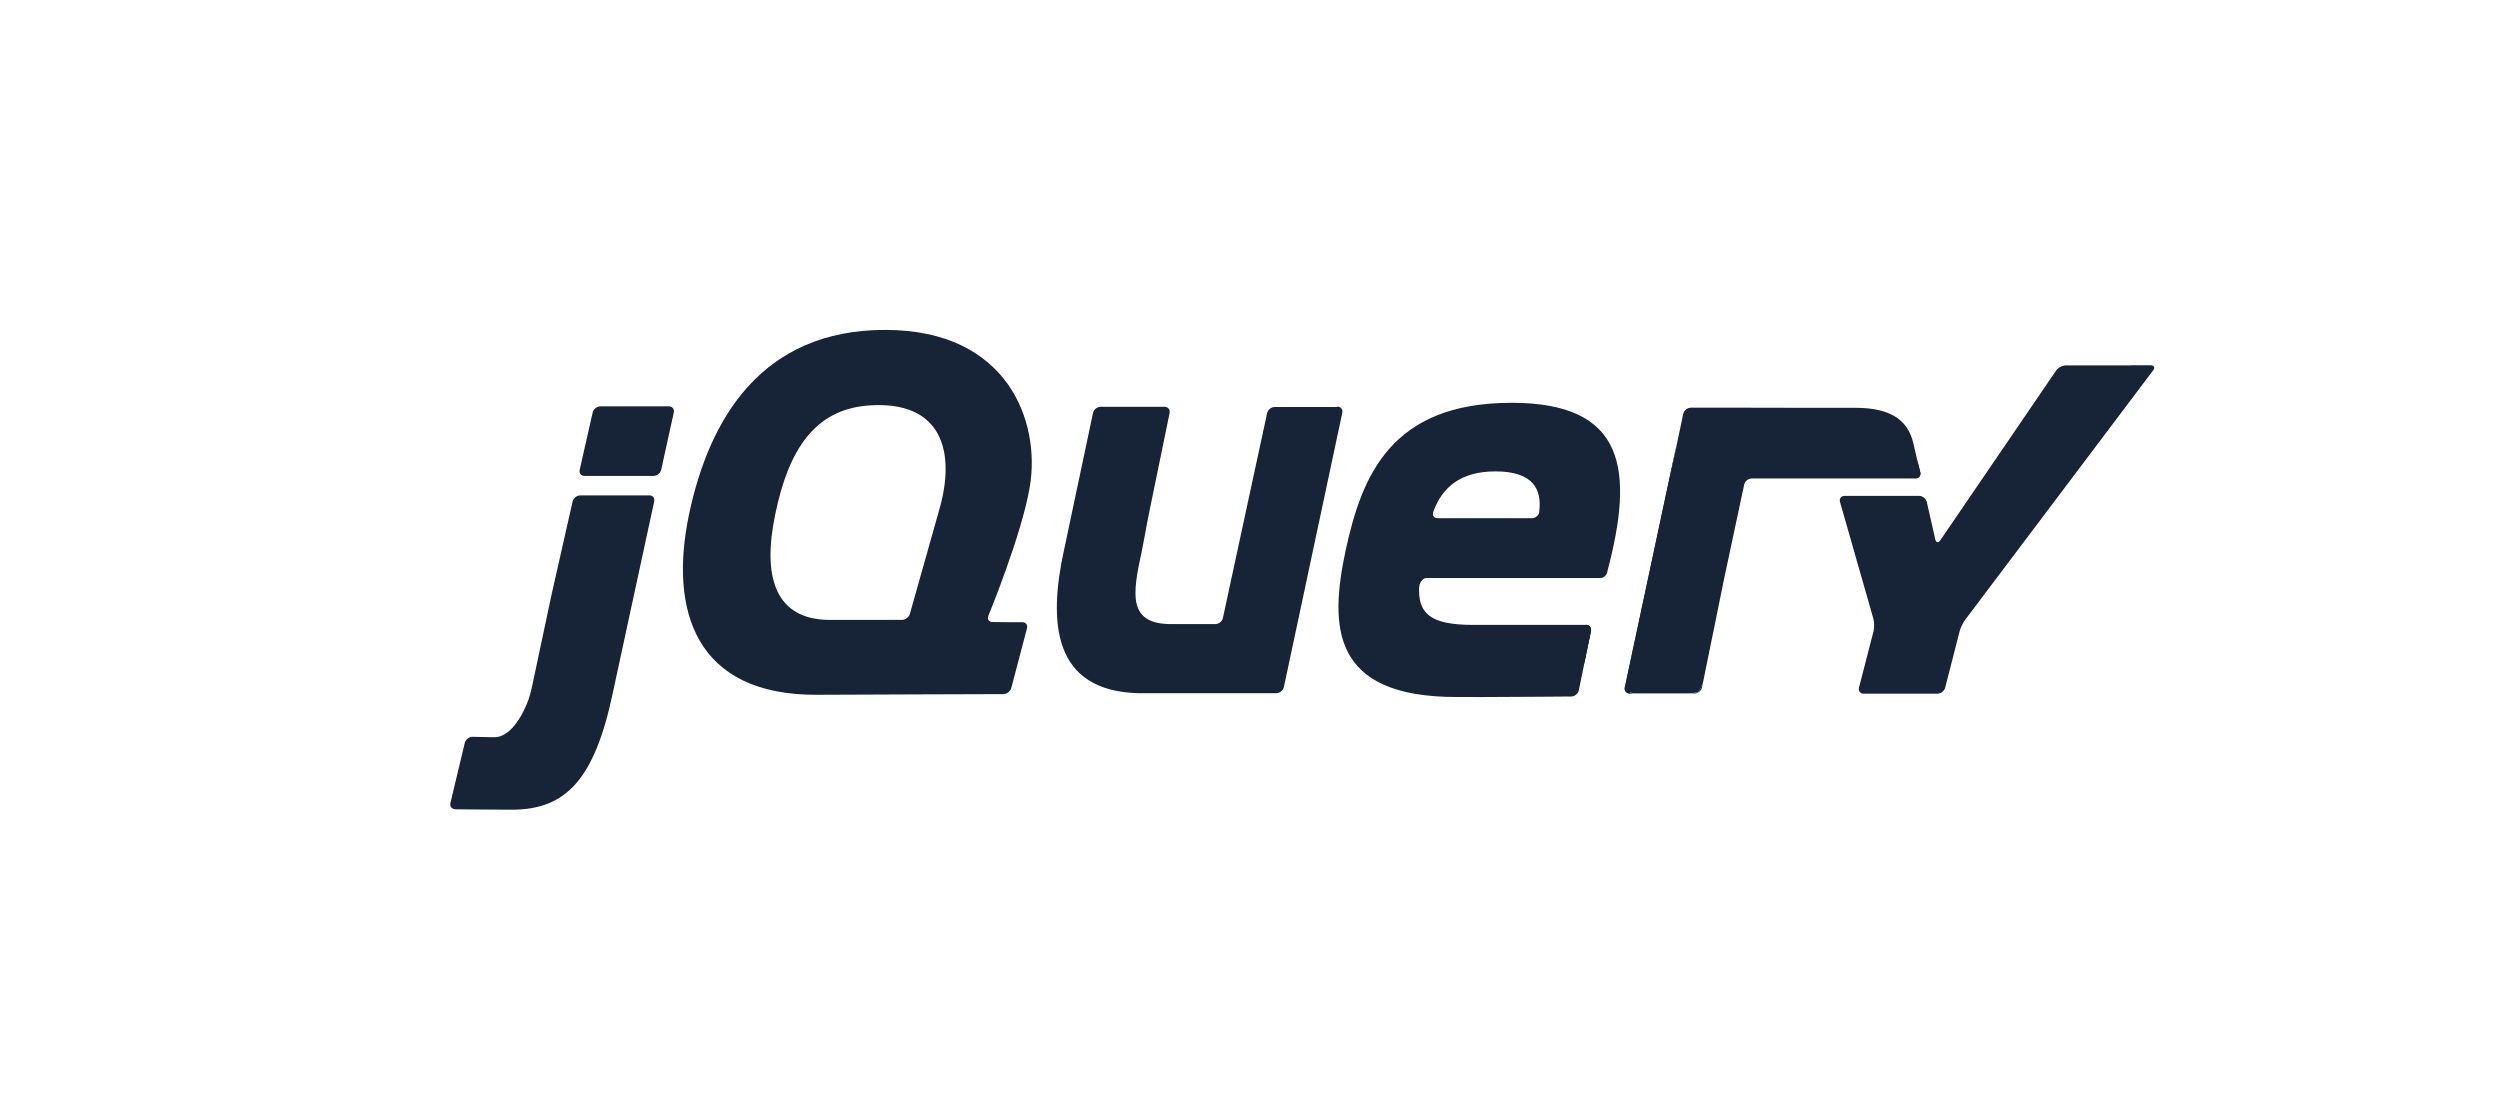
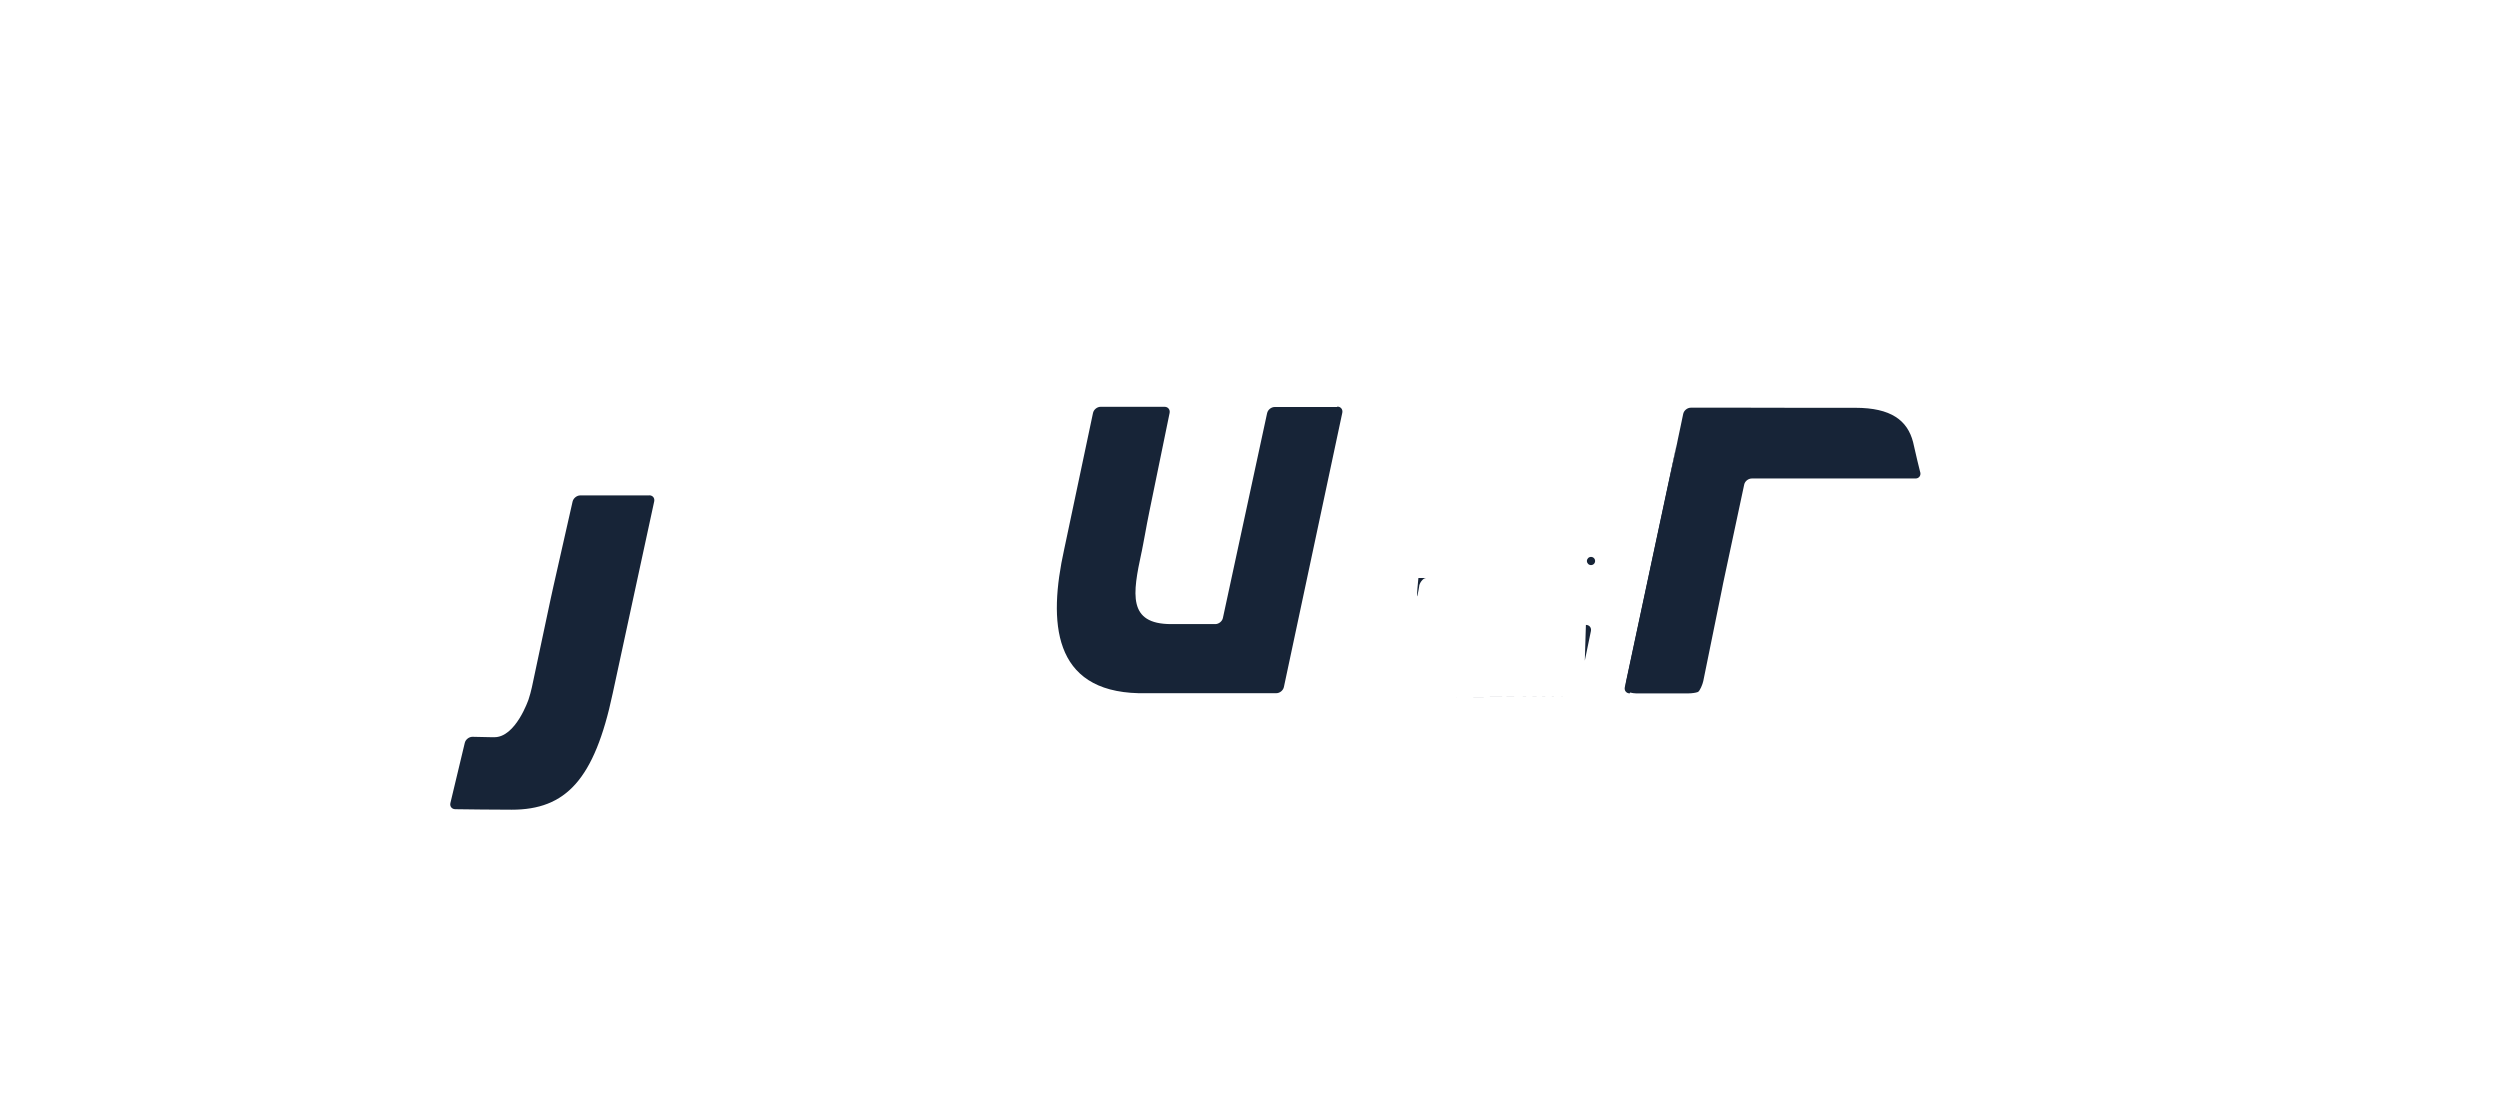
<svg xmlns="http://www.w3.org/2000/svg" id="Isolation_Mode" viewBox="0 0 250 112">
  <g>
    <path d="m93.71,51.74h0s-1.36,4.82-1.36,4.82l1.36-4.82Zm7,10.47h-1.5s1.5,0,1.5,0Zm-.39,7.2h0l-8.99.03,8.99-.03Zm1.88-7.2h-1.5s1.5,0,1.5,0Zm-1.1,6.58l1.57-5.97-1.57,5.97h0Zm33.09-27.5l-2.92,13.71,2.92-13.71Zm-7.5,0l-2.21,10.24,2.21-10.24h0Z" style="fill:#172437;" />
    <path d="m133.71,40.7h-6.24c-.35,0-.69.28-.76.62l-2.21,10.24-2.21,10.24c-.07.34-.42.61-.76.61h-4.41c-4.37,0-3.86-3.02-2.97-7.16l.03-.13.1-.52s.01-.07.02-.1l.2-1.06.21-1.14c.07-.34.16-.84.23-1.16l1.01-4.92,1.01-4.92c.07-.34-.16-.62-.5-.62h-6.4c-.35,0-.69.28-.76.62l-1.38,6.53-1.38,6.53s0,0,0,0l-.13.61c-1.59,7.24-1.16,14.14,7.45,14.35.14,0,.25,0,.25,0h13.52c.35,0,.69-.28.76-.62l2.92-13.71,2.92-13.71c.07-.34-.15-.62-.5-.62h0Zm24.88,21.79c.35,0,.57.28.5.62l-.61,2.96m-.6,2.96l.61-2.96-.61,2.96h0Zm-.76.62h0c-1.83.01-7.35.06-11.49.06,5.04,0,11.49-.06,11.49-.06Zm-15.21-10.97c0-.32.36-.88.71-.88h-.78c-.35,3.52.07.88.07.88Z" style="fill:#172437;" />
-     <path d="m146.19,69.7s-.08,0-.12,0c.04,0,.08,0,.12,0Zm12.39-7.22c.35,0,.57.28.5.62l-.61,2.96-.1.48m-9.24,3.15h-.03.03Zm-1.53,0h-.09.09Zm-.47,0c-.05,0-.1,0-.15,0,.05,0,.1,0,.15,0Zm-.48,0h-.13.13Zm.85,0h-.38s.38,0,.38,0Zm9.6-.05c-1.34.01-4.67.04-7.98.05,3.31-.01,6.63-.04,7.98-.05Zm.75-.62l.51-2.48-.51,2.48h0s0,0,0,0Zm-10.87.68h-.33.33Zm-.93,0h-.44.44Zm.47,0h-.35.35Zm-91.22-10.95l.97-4.29-1.11,4.91-1.06,5,.93-4.38c.07-.34.19-.89.27-1.23h0Zm11.59-18.12h-6.85c-.35,0-.69.28-.77.61l-.65,2.87-.65,2.87c-.08.34.14.61.49.61h6.9c.35,0,.69-.28.76-.61l.63-2.87.63-2.86h0c.07-.34-.15-.62-.5-.62h0Zm-1.49,9.53h0s-2.01,9.29-2.01,9.29l2.01-9.29h0Zm-19.89,30.79s3.45.04,5.65.04c-1.67,0-4.42-.03-5.65-.05h0s0,0,0,0Zm11.73-30.79l-.97,4.29.97-4.29Z" style="fill:#172437;" />
-     <path d="m162.56,69.04c-.04-.17-.02-.59.06-.92l2.46-11.54-2.6,12.16c-.07.34.15.62.5.62h.63c-.34,0-1.01-.14-1.05-.31Zm7.23.17c-.19.08-.63.14-.97.14h.63c.35,0,.69-.28.75-.62l.12-.62c-.07.34-.35,1.02-.54,1.1h0Zm1.46-5.67l.93-4.58s0,0,0,0l-.92,4.57h0Zm20.49-17.5l.29,1.18c.08.34-.14.61-.49.61m-21.21,20.28l.93-4.57-.93,4.57Zm21.13-23.28l.28,1.21-.28-1.21Zm-19.28,14.13c.07-.34.18-.89.25-1.23l.99-4.64-1.12,5.25-.12.61Zm-4.41-14.95c-.07.33-.16.74-.22,1.01l-2.46,11.55,2.6-12.16.08-.4Z" style="fill:#172437;" />
    <path d="m192.02,47.22l-.29-1.18-.28-1.21-.14-.61c-.56-2.18-2.2-3.44-5.78-3.44h-5.56s-5.12-.01-5.12-.01h-5.77c-.35,0-.69.28-.76.62l-.25,1.2-.3,1.42-.08.4-2.6,12.16-2.46,11.54c-.07.34-.1.75-.06.92.04.17.71.31,1.05.31h5.2c.35,0,.78-.06.97-.14.19-.08.47-.76.54-1.1l.93-4.57.93-4.57s0,0,0,0l.12-.61,1.12-5.25.99-4.64c.07-.34.41-.61.76-.61h16.37c.34,0,.56-.28.48-.62h0Z" style="fill:#172437;" />
    <g>
      <path d="m64.93,49.54h-6.9c-.35,0-.69.28-.77.61l-.97,4.29-.97,4.29c-.08.34-.2.89-.27,1.23l-.93,4.38-.93,4.38c-.07.34-.22.88-.33,1.21,0,0-1.29,3.84-3.46,3.79-.09,0-.18,0-.27,0-1.05-.02-1.88-.04-1.88-.04h0c-.35,0-.69.27-.77.6l-.72,3.01-.72,3.01c-.08.34.14.61.48.62,1.23.02,3.98.05,5.65.05,5.41,0,8.27-3,10.1-11.63l2.14-9.91,2.01-9.29c.07-.34-.15-.61-.5-.61h0Zm98.05,19.8c-.35,0-.57-.28-.5-.62l5.19-24.32m2.52,24.32l2.1-10.38-2.1,10.38Z" style="fill:#172437;" />
-       <path d="m213.09,36.54c-.35,0-.91,0-1.26,0h-5.24c-.35,0-.79.23-.98.52l-11.58,16.97c-.2.29-.42.24-.5-.09l-.85-3.74c-.08-.34-.42-.61-.77-.61h-7.45c-.35,0-.55.27-.46.6l3.34,11.69c.09.33.1.88.02,1.22l-1.46,5.66c-.09.34.13.61.47.61h7.36c.35,0,.7-.27.79-.61l1.45-5.66c.09-.34.33-.84.54-1.11l18.81-24.96c.21-.28.1-.5-.25-.5h-1.98s0,.01,0,.01Zm-59.16,14.64h0c-.04.37-.39.64-.74.64h-9.44c-.33,0-.49-.22-.44-.5,0,0,0-.01,0-.02,0,0,0,0,0,0,0-.01,0-.02,0-.03,0,0,.02-.07.04-.16.9-2.4,2.74-3.97,6.19-3.97,3.89,0,4.65,1.9,4.38,4.03h0Zm-2.77-10.9c-12.12,0-14.99,7.36-16.6,14.78-1.61,7.57-1.47,14.64,11.07,14.64h.44s.08,0,.12,0h.81s.1,0,.15,0h.38s.09,0,.09,0c.5,0,1,0,1.5,0h.03c3.31-.01,6.63-.04,7.98-.05.34,0,.68-.28.75-.62l.51-2.48.1-.48.61-2.96c.07-.34-.16-.62-.5-.62h-11.27c-4.48,0-5.82-1.19-5.33-4.69h18.02,0s0,0,.01,0c.29,0,.55-.2.66-.47.02-.05.04-.1.04-.16h0c2.67-10.09,1.91-16.89-9.56-16.89h0Zm-57.28,10.86l-.17.6h0s-1.36,4.82-1.36,4.82l-1.36,4.82c-.09.33-.45.61-.8.61h-7.2c-5.46,0-6.79-4.27-5.46-10.58,1.33-6.45,3.94-10.45,9.31-10.86,7.35-.55,8.82,4.61,7.04,10.58h0Zm4.94,10.48s3.4-8.24,4.17-13.01c1.06-6.37-2.14-15.62-14.47-15.62s-17.58,8.83-19.61,18.42c-2.03,9.67.63,18.14,12.82,18.07l9.62-.04,8.99-.03c.35,0,.7-.28.79-.61l1.57-5.97c.09-.34-.12-.61-.47-.61h-1.5s-1.5-.02-1.5-.02c-.29,0-.46-.19-.43-.45,0-.05.02-.1.04-.14h0s0,0,0,0Z" style="fill:#172437;" />
    </g>
    <path d="m159.51,56.1c0,.23-.18.41-.41.41s-.41-.19-.41-.41.18-.41.41-.41c.23,0,.41.18.41.41Z" style="fill:#172437;" />
  </g>
  <rect y=".04" width="250" height="111.93" style="fill:none;" />
</svg>